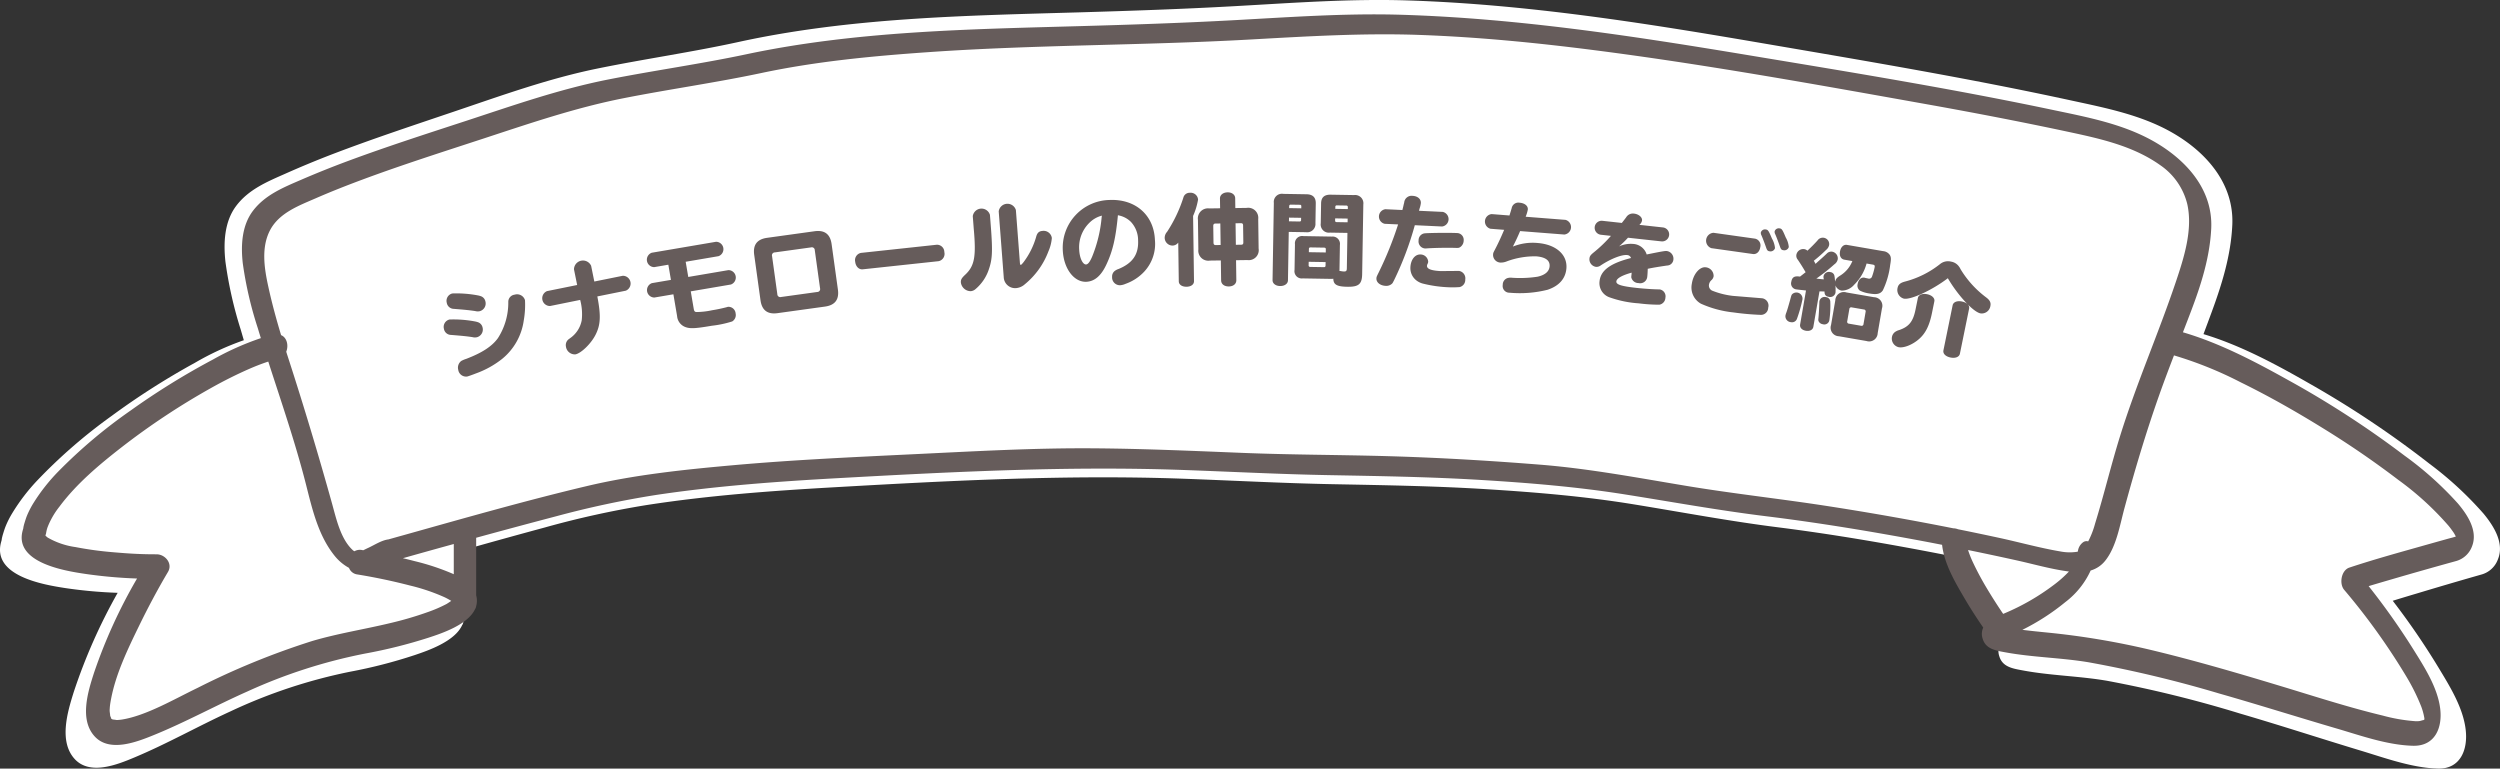
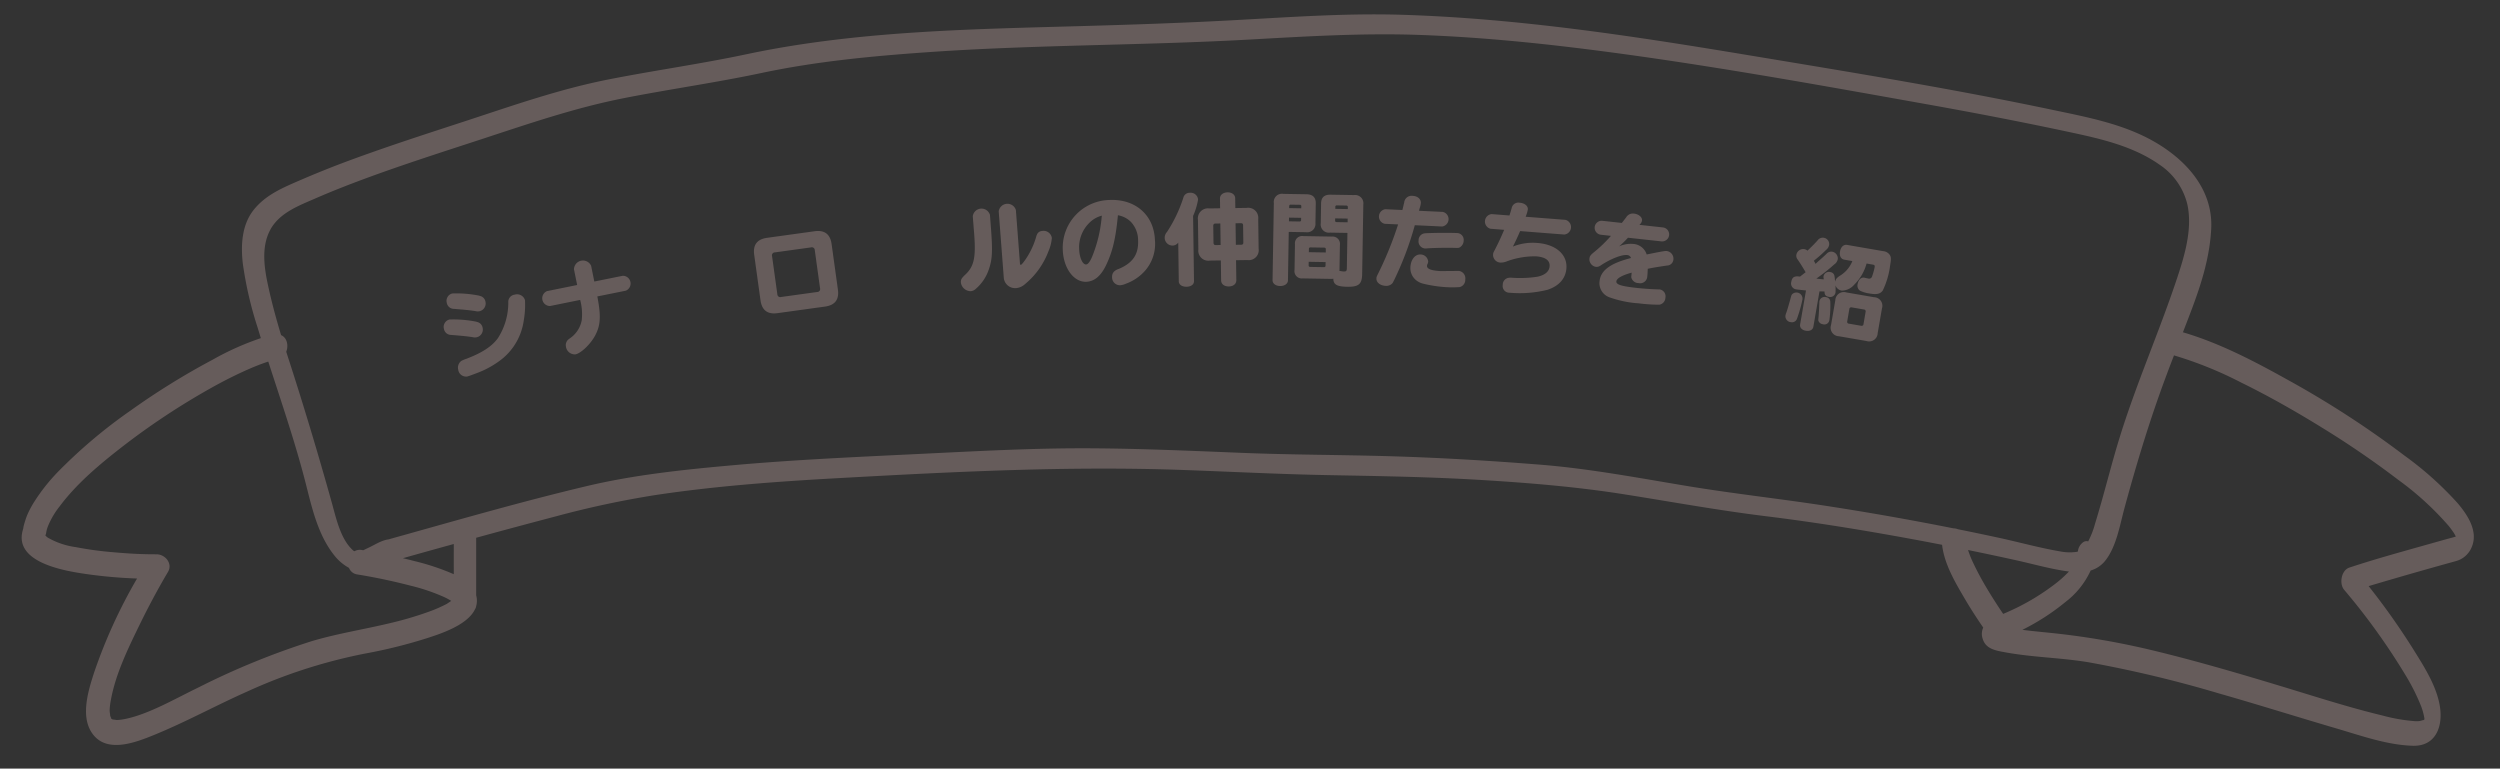
<svg xmlns="http://www.w3.org/2000/svg" width="522" height="160.488" viewBox="0 0 522 160.488">
  <rect x="0" y="0" width="522" height="160.488" fill="#333333" stroke="none" />
  <g id="アートワーク_20" data-name="アートワーク 20" transform="translate(261 80.244)">
    <g id="グループ_1963" data-name="グループ 1963" transform="translate(-261 -80.244)">
      <g id="グループ_1961" data-name="グループ 1961" transform="translate(0 0)">
        <g id="グループ_1959" data-name="グループ 1959">
-           <path id="パス_7541" data-name="パス 7541" d="M518.592,107.28a73.226,73.226,0,0,0-11.3-10.435,205.3,205.3,0,0,0-24.917-16.667c-7.056-4.046-14.488-8.06-22.287-10.414.56-1.5,1.121-3,1.672-4.5,2.181-5.917,4.047-11.907,4.343-18.275.408-8.68-5.495-15.216-12.377-19.2-6.546-3.8-14.131-5.265-21.39-6.841C410.767,16.265,389,12.629,367.263,8.9,342.978,4.737,318.622.891,293.979.092,281.8-.3,269.725.628,257.572,1.3c-10.756.6-21.532.966-32.3,1.282-23.724.683-47.7,1.082-71,6.168-9.736,2.134-19.6,3.542-29.362,5.528-10.349,2.1-20.167,5.664-30.158,9.037-8.442,2.858-16.914,5.654-25.244,8.838q-5.093,1.955-10.062,4.172c-3.762,1.66-7.586,3.268-10.155,6.7-2.447,3.269-2.651,7.682-2.222,11.612a84.425,84.425,0,0,0,3.2,14.2c.214.736.428,1.472.642,2.2a58.638,58.638,0,0,0-10.236,4.729A156.152,156.152,0,0,0,23.213,86.914,109.5,109.5,0,0,0,7.746,100.355a40.627,40.627,0,0,0-5.138,6.715A19.2,19.2,0,0,0,1.17,109.9c-.234.588-.418,1.208-.6,1.807-.061.221-.112.431-.163.651-.255,1.125.326-.987-.174.82-1.957,7.136,8.972,8.933,13.428,9.616a96.914,96.914,0,0,0,10.908.987A116.249,116.249,0,0,0,15.4,144.491c-1.305,4.161-3.15,10.288.173,13.966,3.181,3.52,8.952,1.187,12.5-.305,6.81-2.848,13.294-6.526,20.013-9.6a109.689,109.689,0,0,1,25.03-8.3A104.036,104.036,0,0,0,86.536,136.8c2.875-.967,8.421-2.869,9.96-6.274a1.315,1.315,0,0,0,.245-.641,4.465,4.465,0,0,0,.01-2.406V114.846q8.472-2.4,16.975-4.7a193.88,193.88,0,0,1,21.258-4.687c13-2.018,26.12-2.974,39.241-3.72,24.347-1.387,48.632-2.669,73.019-1.776,10.328.378,20.646.935,30.974,1.135,10.827.21,21.6.378,32.41,1.061,10.267.641,20.422,1.5,30.586,3.163,10.043,1.64,20.034,3.521,30.127,4.792,11.368,1.44,22.675,3.384,33.92,5.57,1.183.231,2.366.462,3.558.7.459,4.224,2.814,8.3,4.853,11.875q1.836,3.214,3.9,6.284a3.376,3.376,0,0,0-.112,2.5c.663,2.228,2.824,2.553,4.792,2.921,5.872,1.114,11.9,1.177,17.791,2.2a252.6,252.6,0,0,1,27.731,6.841c8.4,2.458,16.72,5.18,25.1,7.713,5.169,1.555,10.735,3.615,16.169,3.762,4.67.126,6.311-3.941,5.781-8.2-.561-4.645-3.4-9.132-5.74-13.009a152.051,152.051,0,0,0-9.481-13.83c1.733-.536,3.476-1.061,5.209-1.576q6.638-2,13.3-3.9a5.1,5.1,0,0,0,3.456-3.184C522.966,113.364,520.652,109.791,518.592,107.28Z" fill="#fff" />
-         </g>
+           </g>
        <g id="グループ_1960" data-name="グループ 1960">
          <path id="パス_7542" data-name="パス 7542" d="M513.176,105.089A70.112,70.112,0,0,0,502.1,95.16,200.512,200.512,0,0,0,477.657,79.3c-6.921-3.858-14.208-7.673-21.861-9.919q.828-2.135,1.642-4.274c2.138-5.627,3.97-11.334,4.265-17.388.4-8.261-5.39-14.481-12.14-18.278-6.421-3.611-13.865-5-20.984-6.5-21.155-4.461-42.509-7.928-63.831-11.471-23.82-3.959-47.707-7.62-71.881-8.379-11.947-.374-23.785.509-35.7,1.151-10.555.57-21.12.918-31.688,1.214-23.267.653-46.781,1.027-69.635,5.874-9.546,2.024-19.229,3.372-28.8,5.261-10.143,2-19.775,5.383-29.58,8.6C89.176,27.9,80.872,30.57,72.7,33.6q-4.987,1.851-9.874,3.962c-3.681,1.589-7.431,3.119-9.954,6.387-2.4,3.111-2.6,7.305-2.177,11.05a78.236,78.236,0,0,0,3.131,13.51q.315,1.048.639,2.092a58.49,58.49,0,0,0-10.043,4.492A153,153,0,0,0,27.288,85.707,105.979,105.979,0,0,0,12.121,98.5a38.856,38.856,0,0,0-5.041,6.389,18.717,18.717,0,0,0-1.411,2.69c-.234.56-.407,1.146-.585,1.724-.063.2-.111.411-.161.62-.25,1.067.318-.944-.169.773-1.925,6.8,8.793,8.508,13.162,9.15a98.71,98.71,0,0,0,10.7.948,108.155,108.155,0,0,0-8.99,19.706c-1.279,3.959-3.086,9.793.172,13.293,3.117,3.349,8.783,1.122,12.261-.29,6.682-2.712,13.035-6.217,19.628-9.14a109.959,109.959,0,0,1,24.552-7.9A104.583,104.583,0,0,0,89.4,133.173c2.826-.916,8.263-2.727,9.777-5.963a1.32,1.32,0,0,0,.235-.608,4.22,4.22,0,0,0,.013-2.3V112.285q8.312-2.279,16.644-4.471a198.371,198.371,0,0,1,20.855-4.458c12.747-1.916,25.624-2.831,38.487-3.542,23.883-1.32,47.7-2.538,71.626-1.683,10.126.361,20.246.888,30.377,1.077,10.615.2,21.185.363,31.788,1.007,10.075.611,20.032,1.428,30.005,3.008,9.848,1.56,19.648,3.351,29.547,4.567,11.146,1.372,22.237,3.217,33.27,5.294,1.163.219,2.324.446,3.485.673.451,4.022,2.766,7.9,4.761,11.3,1.2,2.039,2.485,4.034,3.83,5.983a3.124,3.124,0,0,0-.1,2.384c.648,2.112,2.766,2.425,4.7,2.78,5.764,1.06,11.672,1.12,17.451,2.09a252.769,252.769,0,0,1,27.2,6.505c8.238,2.346,16.4,4.93,24.624,7.338,5.069,1.486,10.524,3.44,15.857,3.579,4.582.121,6.189-3.747,5.675-7.8-.558-4.411-3.331-8.69-5.63-12.376a146.493,146.493,0,0,0-9.306-13.157c1.7-.514,3.411-1.009,5.117-1.507q6.508-1.9,13.043-3.7a4.962,4.962,0,0,0,3.4-3.03C517.471,110.874,515.2,107.481,513.176,105.089Zm.195,6.64h0c.013-.018.026-.036.043-.056C513.4,111.694,513.385,111.712,513.371,111.729ZM9.454,111.9v0C9.377,112.144,9.377,112.141,9.454,111.9Zm79.994,15.857a72.342,72.342,0,0,1-8.07,2.37c-5.387,1.292-10.842,2.139-16.167,3.709a159.132,159.132,0,0,0-23.929,9.782c-4.917,2.37-10.787,5.824-15.82,6.623a8.907,8.907,0,0,1-1.1.1,8.009,8.009,0,0,0-.8-.106l-.023-.01a2.374,2.374,0,0,1-.3-.156c-.023-.035-.06-.093-.1-.164.2.316-.017-.146-.136-.461.013-.075-.089-.765-.1-.931s0-.335,0-.5c-.005.272.028-.354.035-.417.059-.606.165-1.208.283-1.806,1.007-5.16,3.424-10.2,5.776-15.027,1.877-3.853,3.891-7.658,6.078-11.345,1.049-1.767-.6-3.677-2.374-3.679-3.282,0-5.668-.139-9.114-.437a71.9,71.9,0,0,1-7.82-1.072,16.049,16.049,0,0,1-5.784-1.97l-.01,0a1.314,1.314,0,0,0-.106-.086,4.747,4.747,0,0,1-.379-.343l.015-.068a.609.609,0,0,1-.022.061h0c.033-.106.074-.235.128-.4.041-.272.094-.54.159-.807.012-.055.081-.282.109-.378.053-.147.109-.292.167-.437a14.551,14.551,0,0,1,.618-1.322,16.542,16.542,0,0,1,1.747-2.692c3.568-4.79,8.268-8.728,12.952-12.377A150.45,150.45,0,0,1,44.011,81.046c2.579-1.451,5.228-2.789,7.938-3.982,1.151-.505,2.321-.971,3.508-1.381.186-.065.373-.124.56-.184,2.743,8.508,5.663,16.966,7.868,25.634,1.342,5.279,2.607,10.885,6.182,15.158a9.958,9.958,0,0,0,2.806,2.283,2.149,2.149,0,0,0,1.749,1.372c3.7.6,7.383,1.378,11.011,2.319a40.4,40.4,0,0,1,7.194,2.44,13.954,13.954,0,0,1,1.312.711l.078.047,0,0c-.27.2-.929.623-.972.646A28.473,28.473,0,0,1,89.448,127.758Zm5.261-2.738,0,0,0,.005Zm.039-5.118c-.079-.038-.159-.074-.238-.111a49.4,49.4,0,0,0-7.939-2.627c-.813-.214-1.632-.416-2.45-.611l.007,0q5.306-1.5,10.621-2.965Q94.748,116.741,94.748,119.9Zm286.393-14.3c-9.644-1.482-19.338-2.539-28.965-4.138-10.177-1.688-20.37-3.626-30.665-4.446C311,96.182,300.444,95.551,289.9,95.25c-10.166-.292-20.327-.28-30.492-.689-10.4-.419-20.8-.88-31.211-.953-12.283-.084-24.519.61-36.781,1.2-12.791.618-25.586,1.188-38.343,2.329-10.207.914-20.559,1.986-30.544,4.356-12.861,3.053-25.591,6.7-38.318,10.265q-1.555.432-3.108.871c-1.433.174-2.935,1.181-4.229,1.772-.368.169-.706.343-1.024.49-.1-.015-.2-.035-.295-.05a2.3,2.3,0,0,0-1.555.265,1.651,1.651,0,0,1-.358-.255c-2.508-2.3-3.429-6.527-4.3-9.667C66.51,95.029,63.5,84.981,60.247,74.943q-.243-.75-.48-1.5c.527-1.3.147-2.97-1.073-3.464-1.021-3.387-1.95-6.8-2.7-10.262-.818-3.762-1.474-8.072.389-11.639,1.91-3.654,6.061-5.152,9.619-6.709,3.209-1.4,6.473-2.678,9.758-3.9,8.234-3.056,16.613-5.727,24.958-8.461,9.8-3.215,19.414-6.515,29.552-8.513,9.538-1.88,19.179-3.229,28.692-5.246,11.518-2.444,23.171-3.54,34.9-4.36C216.148,9.334,238.532,9.5,260.84,8.262c11.95-.663,23.784-1.4,35.762-.962,12.147.441,24.264,1.633,36.317,3.179,23.172,2.972,46.252,7.154,69.246,11.262,9.951,1.777,19.88,3.686,29.762,5.8,6.631,1.423,13.5,2.934,19.124,6.942a13.834,13.834,0,0,1,5.659,8.158c1.173,5.3-.688,11.141-2.364,16.126-3.654,10.863-8.272,21.35-11.681,32.31-1.883,6.054-3.349,12.227-5.221,18.281a18.171,18.171,0,0,1-1.43,3.684,1.2,1.2,0,0,0-1.042.169,2.715,2.715,0,0,0-1.112,1.951l-.186.055a10.158,10.158,0,0,1-3.472-.076c-4.211-.712-8.359-1.873-12.53-2.783q-4.41-.958-8.836-1.85a3.029,3.029,0,0,0-1-.2Q394.54,107.661,381.141,105.6ZM411,115.058c-.022-.066-.045-.141-.066-.213q5.136,1.051,10.255,2.185c3.4.757,6.793,1.728,10.249,2.228q.28.042.558.075a24.74,24.74,0,0,1-3.233,2.852,47.757,47.757,0,0,1-10.1,5.824c-.129.056-.262.113-.4.169q-.09-.129-.177-.258-1.63-2.407-3.126-4.9a61.707,61.707,0,0,1-3.015-5.61A21.052,21.052,0,0,1,411,115.058Zm100.252-2.6q-2.369.662-4.733,1.328c-5.339,1.511-10.712,2.979-15.98,4.731-1.685.56-2.155,3.343-1.083,4.63a136.5,136.5,0,0,1,13.06,18.233,42.845,42.845,0,0,1,3.048,6.169,13.266,13.266,0,0,1,.6,2.16,2.251,2.251,0,0,0,.053.247,1.76,1.76,0,0,0-.005.292c-.094.061-.192.116-.291.167.349-.182-.467.1-.648.129a4.5,4.5,0,0,1-1.1.03,35.546,35.546,0,0,1-6.712-1.176c-7.2-1.728-14.274-4.037-21.36-6.178-8.872-2.684-17.771-5.293-26.784-7.461a162.074,162.074,0,0,0-21.755-3.674c-1.762-.177-3.531-.348-5.292-.576a47.246,47.246,0,0,0,8.967-5.788,17.28,17.28,0,0,0,5.292-6.6,6,6,0,0,0,3.035-2.036c2.35-2.929,3.066-7.467,4.022-10.981,2.168-7.973,4.519-15.874,7.277-23.666.977-2.761,2.013-5.5,3.065-8.233a80.333,80.333,0,0,1,14.005,5.66c5.846,2.866,11.517,6.094,17.053,9.518a191.14,191.14,0,0,1,15.771,10.81,62.16,62.16,0,0,1,10.5,9.588c.34.416.659.847.964,1.289.1.142.136.194.151.214-.005,0,0,.007.05.091.113.187.215.381.315.575.013.028.025.056.036.083C512.278,112.2,511.758,112.32,511.251,112.461Zm1.8.275h0C513.047,112.91,513.027,113.039,513.052,112.736Z" fill="#665c5b" />
        </g>
      </g>
      <g id="グループ_1962" data-name="グループ 1962" transform="translate(0 0)">
        <path id="パス_7543" data-name="パス 7543" d="M99.131,67.108a4.324,4.324,0,0,1,.617.156,1.463,1.463,0,0,1,1.007,1.094,1.665,1.665,0,0,1-1.17,2.056,1.976,1.976,0,0,1-.973-.029c-1.31-.187-1.948-.252-4.464-.456a1.512,1.512,0,0,1-1.456-1.268,1.583,1.583,0,0,1,1.174-1.949A24.3,24.3,0,0,1,99.131,67.108Zm.592-5.44a4,4,0,0,1,.616.156,1.46,1.46,0,0,1,1.008,1.094,1.667,1.667,0,0,1-1.17,2.057,1.993,1.993,0,0,1-.973-.03c-1.31-.187-1.948-.252-4.464-.456a1.512,1.512,0,0,1-1.456-1.268,1.582,1.582,0,0,1,1.174-1.949A24.305,24.305,0,0,1,99.723,61.668Zm9.895,1.006a18.562,18.562,0,0,1-.255,4.224,12.57,12.57,0,0,1-4.548,8.064,19.388,19.388,0,0,1-5.473,3.021c-.668.265-1.559.581-1.763.628a1.648,1.648,0,0,1-1.9-1.4,1.744,1.744,0,0,1,.64-1.847,5.659,5.659,0,0,1,1.036-.435c3.328-1.274,5.375-2.613,6.606-4.319a13.681,13.681,0,0,0,2.17-7.591,1.5,1.5,0,0,1,1.324-1.492A1.725,1.725,0,0,1,109.618,62.674Z" fill="#665c5b" />
        <path id="パス_7544" data-name="パス 7544" d="M119.846,56.233a1.874,1.874,0,0,1,3.584-.727l.663,3.277,5.938-1.2a1.616,1.616,0,0,1,.631,3.113l-5.939,1.2c.785,4.083.679,5.981-.41,8.077-.95,1.834-2.966,3.777-4.153,4.017a1.869,1.869,0,0,1-1.991-1.621,1.555,1.555,0,0,1,.508-1.489c.074-.058.074-.058.352-.263a5.848,5.848,0,0,0,2.437-3.755,11.522,11.522,0,0,0-.326-4.24l-6.286,1.273a1.616,1.616,0,0,1-.63-3.112l6.286-1.274Z" fill="#665c5b" />
-         <path id="パス_7545" data-name="パス 7545" d="M136.6,55.776a1.549,1.549,0,0,1-.512-3.006l13.427-2.287a1.549,1.549,0,0,1,.513,3.006l-6.858,1.168.54,3.171L152.1,56.4a1.549,1.549,0,0,1,.512,3.006l-8.381,1.428.614,3.605c.087.514.2.665.525.714a16.248,16.248,0,0,0,3.326-.375,31.329,31.329,0,0,0,3.089-.653,1.312,1.312,0,0,1,.243-.063,1.5,1.5,0,0,1,1.571,1.385,1.566,1.566,0,0,1-.712,1.668,21.974,21.974,0,0,1-4.255.9c-3.46.589-4.51.641-5.5.281A2.658,2.658,0,0,1,141.378,66l-.775-4.552-3.975.677a1.549,1.549,0,0,1-.512-3.006l3.974-.677-.54-3.171Z" fill="#665c5b" />
        <path id="パス_7546" data-name="パス 7546" d="M170.083,48.283c2.089-.289,3.267.6,3.558,2.692l1.313,9.478c.29,2.09-.6,3.269-2.691,3.559l-9.914,1.373c-2.09.29-3.267-.6-3.558-2.692l-1.313-9.478c-.291-2.09.6-3.268,2.691-3.558Zm-7.776,13.142a.609.609,0,0,0,.777.589l7.554-1.047a.609.609,0,0,0,.589-.777l-1.1-7.947a.609.609,0,0,0-.778-.588L161.794,52.7a.609.609,0,0,0-.588.778Z" fill="#665c5b" />
-         <path id="パス_7547" data-name="パス 7547" d="M195.606,51.1a1.537,1.537,0,0,1,1.572,1.534,1.559,1.559,0,0,1-1.2,1.9l-15.836,1.7c-.789.084-1.47-.578-1.577-1.576a1.546,1.546,0,0,1,1.21-1.854Z" fill="#665c5b" />
        <path id="パス_7548" data-name="パス 7548" d="M206.9,47.462l.049.646c.316,4.419.232,6.061-.454,8.062a9.142,9.142,0,0,1-2.784,4.172,1.7,1.7,0,0,1-1.034.457,2.086,2.086,0,0,1-2.044-1.793c-.046-.6.139-.933.921-1.663,1.936-1.824,2.292-3.758,1.762-9.608l-.2-2.6a1.841,1.841,0,0,1,3.584-.273Zm6.052,7.356c.027.355.079.5.183.49s.241-.145.567-.547a16.128,16.128,0,0,0,2.637-5.273c.226-.877.6-1.219,1.348-1.276a1.732,1.732,0,0,1,1.937,1.487,8.7,8.7,0,0,1-.711,2.778,16.28,16.28,0,0,1-4.924,6.873,3.139,3.139,0,0,1-1.825.809,2.384,2.384,0,0,1-2.585-2.3l-1.047-13.731a1.841,1.841,0,0,1,3.584-.273Z" fill="#665c5b" />
        <path id="パス_7549" data-name="パス 7549" d="M230.982,55.3c-1.088,2.308-2.458,3.458-4.149,3.535-2.589.118-4.75-2.775-4.921-6.555a9.975,9.975,0,0,1,9.731-10.525c5.407-.246,9.263,3.115,9.5,8.272a8.522,8.522,0,0,1-2.228,6.691,9.765,9.765,0,0,1-3.88,2.54,3.485,3.485,0,0,1-1.137.3,1.633,1.633,0,0,1-1.69-1.744,1.453,1.453,0,0,1,.611-1.283,2.649,2.649,0,0,1,.736-.368c2.957-1.222,4.213-3.058,4.08-5.98a5.633,5.633,0,0,0-1.492-3.844,5,5,0,0,0-2.594-1.368.423.423,0,0,0-.128-.036C232.967,49.732,232.337,52.439,230.982,55.3Zm-.906-10.273a5.612,5.612,0,0,0-2.128,1.059,7.162,7.162,0,0,0-2.612,6.06c.078,1.712.727,3.1,1.437,3.073.4-.018.811-.56,1.265-1.627a28.367,28.367,0,0,0,1.989-8.249Z" fill="#665c5b" />
        <path id="パス_7550" data-name="パス 7550" d="M249.308,58.7c.01.689-.61,1.158-1.551,1.171-.962.013-1.616-.438-1.626-1.127l-.113-8.089a1.53,1.53,0,0,1-1.2.622,1.651,1.651,0,0,1-1.632-1.586,1.859,1.859,0,0,1,.5-1.283,29.336,29.336,0,0,0,3.391-7.113,1.351,1.351,0,0,1,1.387-1.044,1.547,1.547,0,0,1,1.692,1.419,14.227,14.227,0,0,1-1.039,3.422ZM260.3,43.408a2.1,2.1,0,0,1,2.416,2.329L262.8,51.9a2.083,2.083,0,0,1-2.349,2.4l-2.363.033.058,4.16c.011.773-.608,1.3-1.548,1.318-.962.013-1.618-.48-1.628-1.274l-.059-4.159-2.278.032a2.092,2.092,0,0,1-2.416-2.329l-.086-6.166a2.107,2.107,0,0,1,2.349-2.395l2.279-.032-.029-2.049c-.01-.732.652-1.264,1.592-1.277.92-.012,1.575.5,1.586,1.233l.028,2.048Zm-6.518,3.269c-.314.005-.437.153-.454.466l.05,3.575c.025.313.153.457.466.453l1.024-.014-.063-4.494Zm4.263,4.435,1.108-.016c.334,0,.458-.152.454-.465l-.05-3.575c-.005-.313-.132-.458-.467-.453l-1.108.015Z" fill="#665c5b" />
        <path id="パス_7551" data-name="パス 7551" d="M268.926,58.538c-.012.71-.71,1.2-1.651,1.184-.92-.015-1.579-.528-1.567-1.238l.269-16.112a1.7,1.7,0,0,1,1.975-1.89l4.848.081c1.317.022,1.954.66,1.932,1.914l-.068,4.116a1.735,1.735,0,0,1-2,1.89l-3.573-.06Zm.219-13.1-.013.773,2.215.037a.276.276,0,0,0,.318-.308l.008-.46Zm2.568-2.361a.277.277,0,0,0-.309-.319l-1.88-.031c-.23,0-.315.078-.339.308l-.008.417,2.529.043Zm7.968,13.511a1.561,1.561,0,0,1,.439.048,4.05,4.05,0,0,0,.5.051c.459.007.587-.137.6-.639l.123-7.417-3.636-.061a1.71,1.71,0,0,1-1.932-1.956l.069-4.137c.021-1.254.658-1.849,1.995-1.827l4.89.081a1.728,1.728,0,0,1,1.933,1.956l-.243,14.544c-.035,2.089-.714,2.685-3.1,2.645-2.174-.036-2.9-.446-2.92-1.679a2.741,2.741,0,0,1-.481.034l-5.914-.1a1.523,1.523,0,0,1-1.705-1.764l.089-5.37a1.522,1.522,0,0,1,1.764-1.7l5.914.1a1.539,1.539,0,0,1,1.705,1.763Zm-6.426-1.926-.012.731a.307.307,0,0,0,.328.34l2.884.048c.209,0,.315-.1.319-.329l.013-.731Zm3.576-2.637c0-.209-.1-.294-.308-.319l-2.884-.048c-.229,0-.336.1-.339.308l-.011.69,3.531.059Zm4.559-6.383-2.612-.044-.008.461c0,.208.079.294.309.318l2.3.039Zm.041-2.424a.3.3,0,0,0-.33-.3l-1.965-.033a.276.276,0,0,0-.318.308l-.007.418,2.612.044Z" fill="#665c5b" />
        <path id="パス_7552" data-name="パス 7552" d="M289.127,46.731a1.55,1.55,0,0,1,.145-3.048l3.549.169.027-.125c.1-.371.18-.723.26-1.1a2.5,2.5,0,0,0,.107-.475,1.551,1.551,0,0,1,1.754-1.256c1.044.049,1.747.668,1.707,1.5a5.277,5.277,0,0,1-.287,1.2l-.1.414,4.968.235a1.55,1.55,0,0,1-.144,3.048l-5.7-.27a66.7,66.7,0,0,1-4.332,11.491c-.323.633-.323.633-.541.811a1.736,1.736,0,0,1-1.23.36c-1.128-.053-1.954-.72-1.914-1.555.014-.313.037-.353.523-1.335a74.272,74.272,0,0,0,4.007-9.937Zm15.519,9.838a1.566,1.566,0,0,1,1.3,1.8,1.53,1.53,0,0,1-1.184,1.575,19.681,19.681,0,0,1-2.3.038,26.17,26.17,0,0,1-5.2-.728,3.788,3.788,0,0,1-1.6-.766,3.237,3.237,0,0,1-1.171-2.671c.076-1.607.966-2.737,2.115-2.682a1.615,1.615,0,0,1,1.6,1.5,1.1,1.1,0,0,1-.126.455,1.107,1.107,0,0,0-.124.412c-.031.648.894,1,2.814,1.1Zm.971-6.357a1.675,1.675,0,0,1-.735,1.388c-.281.175-.322.174-1.012.161-1.609-.055-4.52-.005-6.052.111a1.706,1.706,0,0,1-.294.007,1.47,1.47,0,0,1-1.322-1.674,1.443,1.443,0,0,1,1.284-1.487c1.093-.095,5.112-.134,6.7-.059A1.42,1.42,0,0,1,305.617,50.212Z" fill="#665c5b" />
        <path id="パス_7553" data-name="パス 7553" d="M311.21,47.765a1.563,1.563,0,0,1,.24-3.063l3.731.292.03-.124.251-.8c.029-.1.089-.328.171-.574a1.417,1.417,0,0,1,1.664-1.169c1.064.083,1.773.662,1.714,1.413a6.951,6.951,0,0,1-.4,1.374l-.053.142,8.316.65a1.564,1.564,0,0,1-.24,3.065L317.4,48.25c-.49,1.177-1.016,2.269-1.512,3.236a11.109,11.109,0,0,1,5.154-.75c3.835.3,6.249,2.419,6.024,5.294-.167,2.126-1.525,3.676-3.936,4.474a23.815,23.815,0,0,1-7.932.615,1.4,1.4,0,0,1-1.424-1.641,1.45,1.45,0,0,1,1.035-1.429,2.507,2.507,0,0,1,.926-.053,24.242,24.242,0,0,0,5.281-.216c1.578-.338,2.454-1.088,2.539-2.171.1-1.23-.855-1.933-2.835-2.088a16.783,16.783,0,0,0-6.057,1.035,3.264,3.264,0,0,1-1.384.269,1.6,1.6,0,0,1-1.523-1.712c.023-.292.049-.353.345-.917.739-1.41,1.371-2.786,1.965-4.207Z" fill="#665c5b" />
        <path id="パス_7554" data-name="パス 7554" d="M334.27,49.015a1.463,1.463,0,0,1,.317-2.909l4.052.443c.34-.425.61-.774.9-1.162a1.629,1.629,0,0,1,1.642-.787c.976.107,1.746.758,1.673,1.423a1.352,1.352,0,0,1-.423.794c-.072.077-.072.077-.12.134l4.9.537A1.463,1.463,0,1,1,346.9,50.4l-6.98-.764-.049.057a22.753,22.753,0,0,1-1.81,1.757,5.846,5.846,0,0,1,2.957-.517,3.141,3.141,0,0,1,2.808,2.2c3.375-.682,3.846-.756,4.22-.715a1.617,1.617,0,0,1,1.36,1.788,1.373,1.373,0,0,1-.818,1.131,1.525,1.525,0,0,1-.538.109c-1.944.291-2.8.429-4,.676-.015.524-.05,1.235-.1,1.65a1.492,1.492,0,0,1-1.828,1.335,1.549,1.549,0,0,1-1.495-1.131c-.028-.13-.028-.13.038-.732a1.808,1.808,0,0,0,.014-.313c-2.017.557-3.116,1.193-3.184,1.816-.073.665.982,1.012,4.264,1.371,1.558.171,3.458.294,4.529.306a1.678,1.678,0,0,1,.293.012,1.456,1.456,0,0,1,1.157,1.723,1.528,1.528,0,0,1-1.254,1.461,33.839,33.839,0,0,1-4.32-.283,22.473,22.473,0,0,1-6.106-1.257,3.138,3.138,0,0,1-2.067-3.4c.234-2.139,2.117-3.594,6.018-4.66l.542-.151a.888.888,0,0,0-.815-.614c-1.122-.123-3.452.8-5.515,2.171a1.41,1.41,0,0,1-1,.29,1.6,1.6,0,0,1-1.346-1.724c.055-.5.227-.732.829-1.233a28.629,28.629,0,0,0,3.664-3.51Z" fill="#665c5b" />
-         <path id="パス_7555" data-name="パス 7555" d="M367.9,62.274a1.547,1.547,0,0,1,1.3,1.978,1.509,1.509,0,0,1-1.54,1.492,55.278,55.278,0,0,1-5.71-.509,22.262,22.262,0,0,1-6.792-1.822,3.86,3.86,0,0,1-1.908-4.131c.288-2.048,1.654-3.65,2.936-3.469a1.817,1.817,0,0,1,1.618,1.853,1.4,1.4,0,0,1-.407.786,1.594,1.594,0,0,0-.554.935,1.176,1.176,0,0,0,.641,1.294,16.765,16.765,0,0,0,4.362,1.1Zm-1.434-12.442a1.437,1.437,0,0,1,1.079,1.777c-.131.931-.765,1.539-1.531,1.431l-8.691-1.224a1.655,1.655,0,0,1,.452-3.208Zm3.508-.034a4.854,4.854,0,0,1,.646,2.013.971.971,0,0,1-1.108.666c-.414-.058-.541-.2-.752-.8-.208-.62-.745-2.047-.972-2.543a1.052,1.052,0,0,1-.127-.587.9.9,0,0,1,1.018-.638C369.157,47.974,369.282,48.139,369.977,49.8Zm2.881-.227a4.828,4.828,0,0,1,.645,2.012.969.969,0,0,1-1.107.667c-.414-.058-.541-.2-.751-.8-.209-.621-.747-2.047-.972-2.543a1.051,1.051,0,0,1-.129-.588.9.9,0,0,1,1.019-.637C372.039,47.747,372.164,47.912,372.858,49.571Z" fill="#665c5b" />
        <path id="パス_7556" data-name="パス 7556" d="M376.357,62.51a29.17,29.17,0,0,1-1.14,4.024,1.1,1.1,0,0,1-1.293.732A1.238,1.238,0,0,1,372.8,65.9a3.224,3.224,0,0,1,.161-.566c.189-.476.5-1.567.789-2.6.295-1.094.295-1.094.434-1.282a1.276,1.276,0,0,1,2.172,1.053Zm.537-1.879c-.645-.069-1.562-.164-1.768-.2a1.242,1.242,0,0,1-1.108-1.57c.175-1.009.668-1.284,1.824-1.106.491-.381.563-.433,1.178-.92a.691.691,0,0,1-.1-.165l-.05-.073c-.357-.635-1.191-1.946-1.515-2.4a1.252,1.252,0,0,1-.269-1.021,1.465,1.465,0,0,1,1.643-1.159,1.274,1.274,0,0,1,.664.327c.836-.789,1.5-1.459,2.109-2.139a1.337,1.337,0,0,1,2.42.97,1.769,1.769,0,0,1-.642,1.014,29.559,29.559,0,0,1-2.552,2.252c.129.234.245.424.354.655l.48-.447c1.1-.976,1.3-1.155,1.861-1.694a1.284,1.284,0,0,1,1.151-.4,1.421,1.421,0,0,1,1.148,1.577,1.669,1.669,0,0,1-.714,1.064,39,39,0,0,1-3.759,2.978l.23.018.144.025,1.167.118.007-.042-.026-.216a.966.966,0,0,1-.011-.427,1.144,1.144,0,0,1,1.438-.833.974.974,0,0,1,.8.647,5.223,5.223,0,0,1,.131.956l.059.392c.121-.573.335-.833,1.166-1.347a6.3,6.3,0,0,0,2.42-2.954l-1.669-.288c-.72-.125-1.074-.78-.913-1.706s.746-1.5,1.447-1.384l7.558,1.306a1.864,1.864,0,0,1,1.426.84c.241.445.255.85.049,2.045a17.068,17.068,0,0,1-1.53,5.293c-.488.742-1.242.93-2.705.678a6.578,6.578,0,0,1-2.1-.617,1.3,1.3,0,0,1-.47-1.332c.164-.948.724-1.488,1.423-1.367a1.982,1.982,0,0,1,.224.06l.572.12a.633.633,0,0,0,.793-.415,13.809,13.809,0,0,0,.548-1.941c.064-.371-.021-.491-.433-.562l-1.256-.218a9.778,9.778,0,0,1-2.59,4.431,3.423,3.423,0,0,1-2.608,1.225,1.691,1.691,0,0,1-1.3-1.093,11.082,11.082,0,0,1,.015,1.509,1.127,1.127,0,0,1-1.445.874c-.618-.107-.86-.424-.849-1.1-.357-.019-.591-.017-1.054-.033l-1.278,7.393c-.111.639-.741.975-1.565.833-.844-.146-1.305-.671-1.2-1.31l1.227-7.1Zm5.268,2.289a21.642,21.642,0,0,1-.181,3.871,1.06,1.06,0,0,1-1.387.906,1.135,1.135,0,0,1-.869-.617c-.075-.183-.084-.248-.034-.663.077-.687.15-2.1.187-3.171a1.669,1.669,0,0,1,.023-.378,1.092,1.092,0,0,1,1.393-.82A.976.976,0,0,1,382.162,62.92Zm9.9,6.631a1.787,1.787,0,0,1-2.343,1.653l-5.746-.993a1.786,1.786,0,0,1-1.653-2.343l.889-5.148a1.787,1.787,0,0,1,2.343-1.653l5.747.992a1.78,1.78,0,0,1,1.653,2.343Zm-5.415-5.368a.388.388,0,0,0-.507.358l-.437,2.533a.388.388,0,0,0,.357.508l2.534.437a.388.388,0,0,0,.507-.358l.437-2.533a.387.387,0,0,0-.357-.507Z" fill="#665c5b" />
-         <path id="パス_7557" data-name="パス 7557" d="M403.385,65.408c-.523,2.559-1.321,4.165-2.649,5.344-1.333,1.2-3.217,1.965-4.3,1.744a1.858,1.858,0,0,1-1.384-2.2,1.642,1.642,0,0,1,.869-1.123,2.236,2.236,0,0,1,.583-.243c2.085-.7,2.946-1.786,3.452-4.262l.5-2.457c.134-.655.946-.979,1.928-.779,1,.2,1.644.827,1.51,1.482Zm-5.858-3.053a1.858,1.858,0,0,1-1.314-2.23c.142-.7.558-1.059,1.485-1.317a19.814,19.814,0,0,0,7.407-3.688,2.618,2.618,0,0,1,2.277-.494,2.524,2.524,0,0,1,1.647,1.019,2.794,2.794,0,0,1,.333.558,20.809,20.809,0,0,0,5.342,5.89c.813.614,1.032,1.107.885,1.823a1.823,1.823,0,0,1-2.079,1.515c-1.515-.309-4.728-3.781-6.8-7.339C403.5,60.549,398.98,62.652,397.527,62.355Zm11.7,11.5c-.139.674-.931,1-1.955.794s-1.627-.8-1.484-1.5l1.921-9.4c.138-.675.93-1,1.933-.8,1.044.213,1.644.826,1.506,1.5Z" fill="#665c5b" />
      </g>
    </g>
  </g>
</svg>